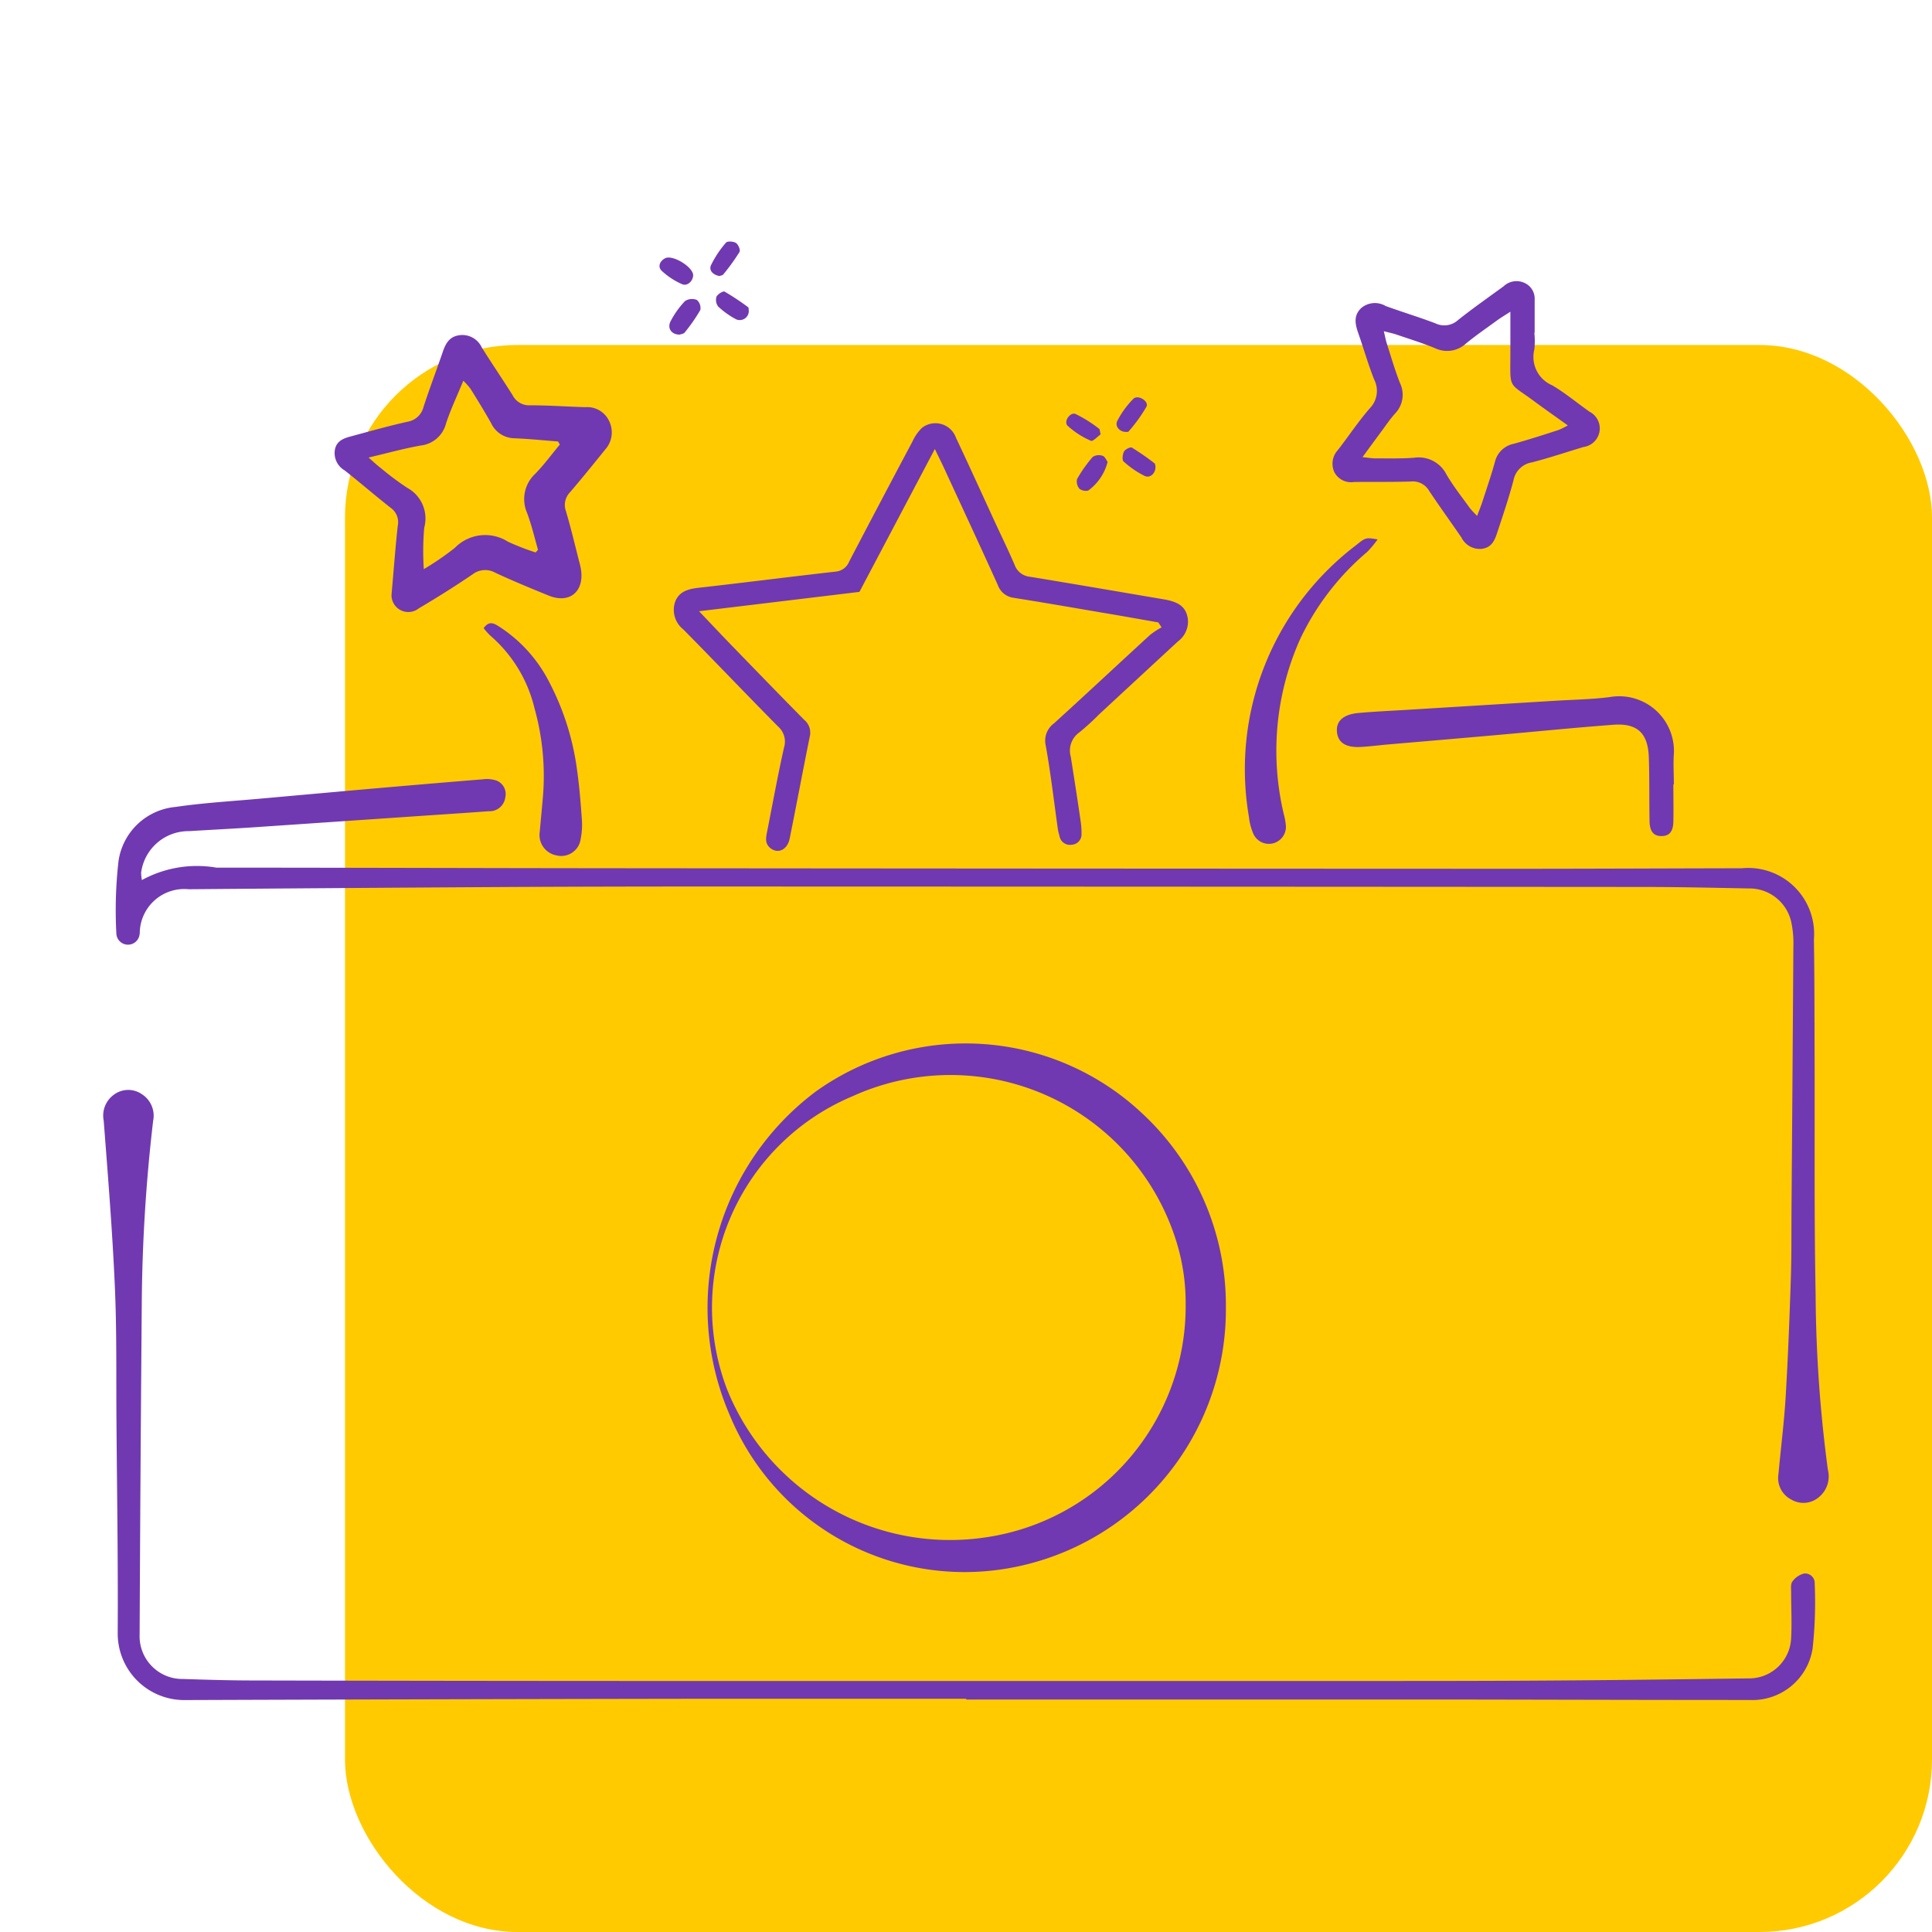
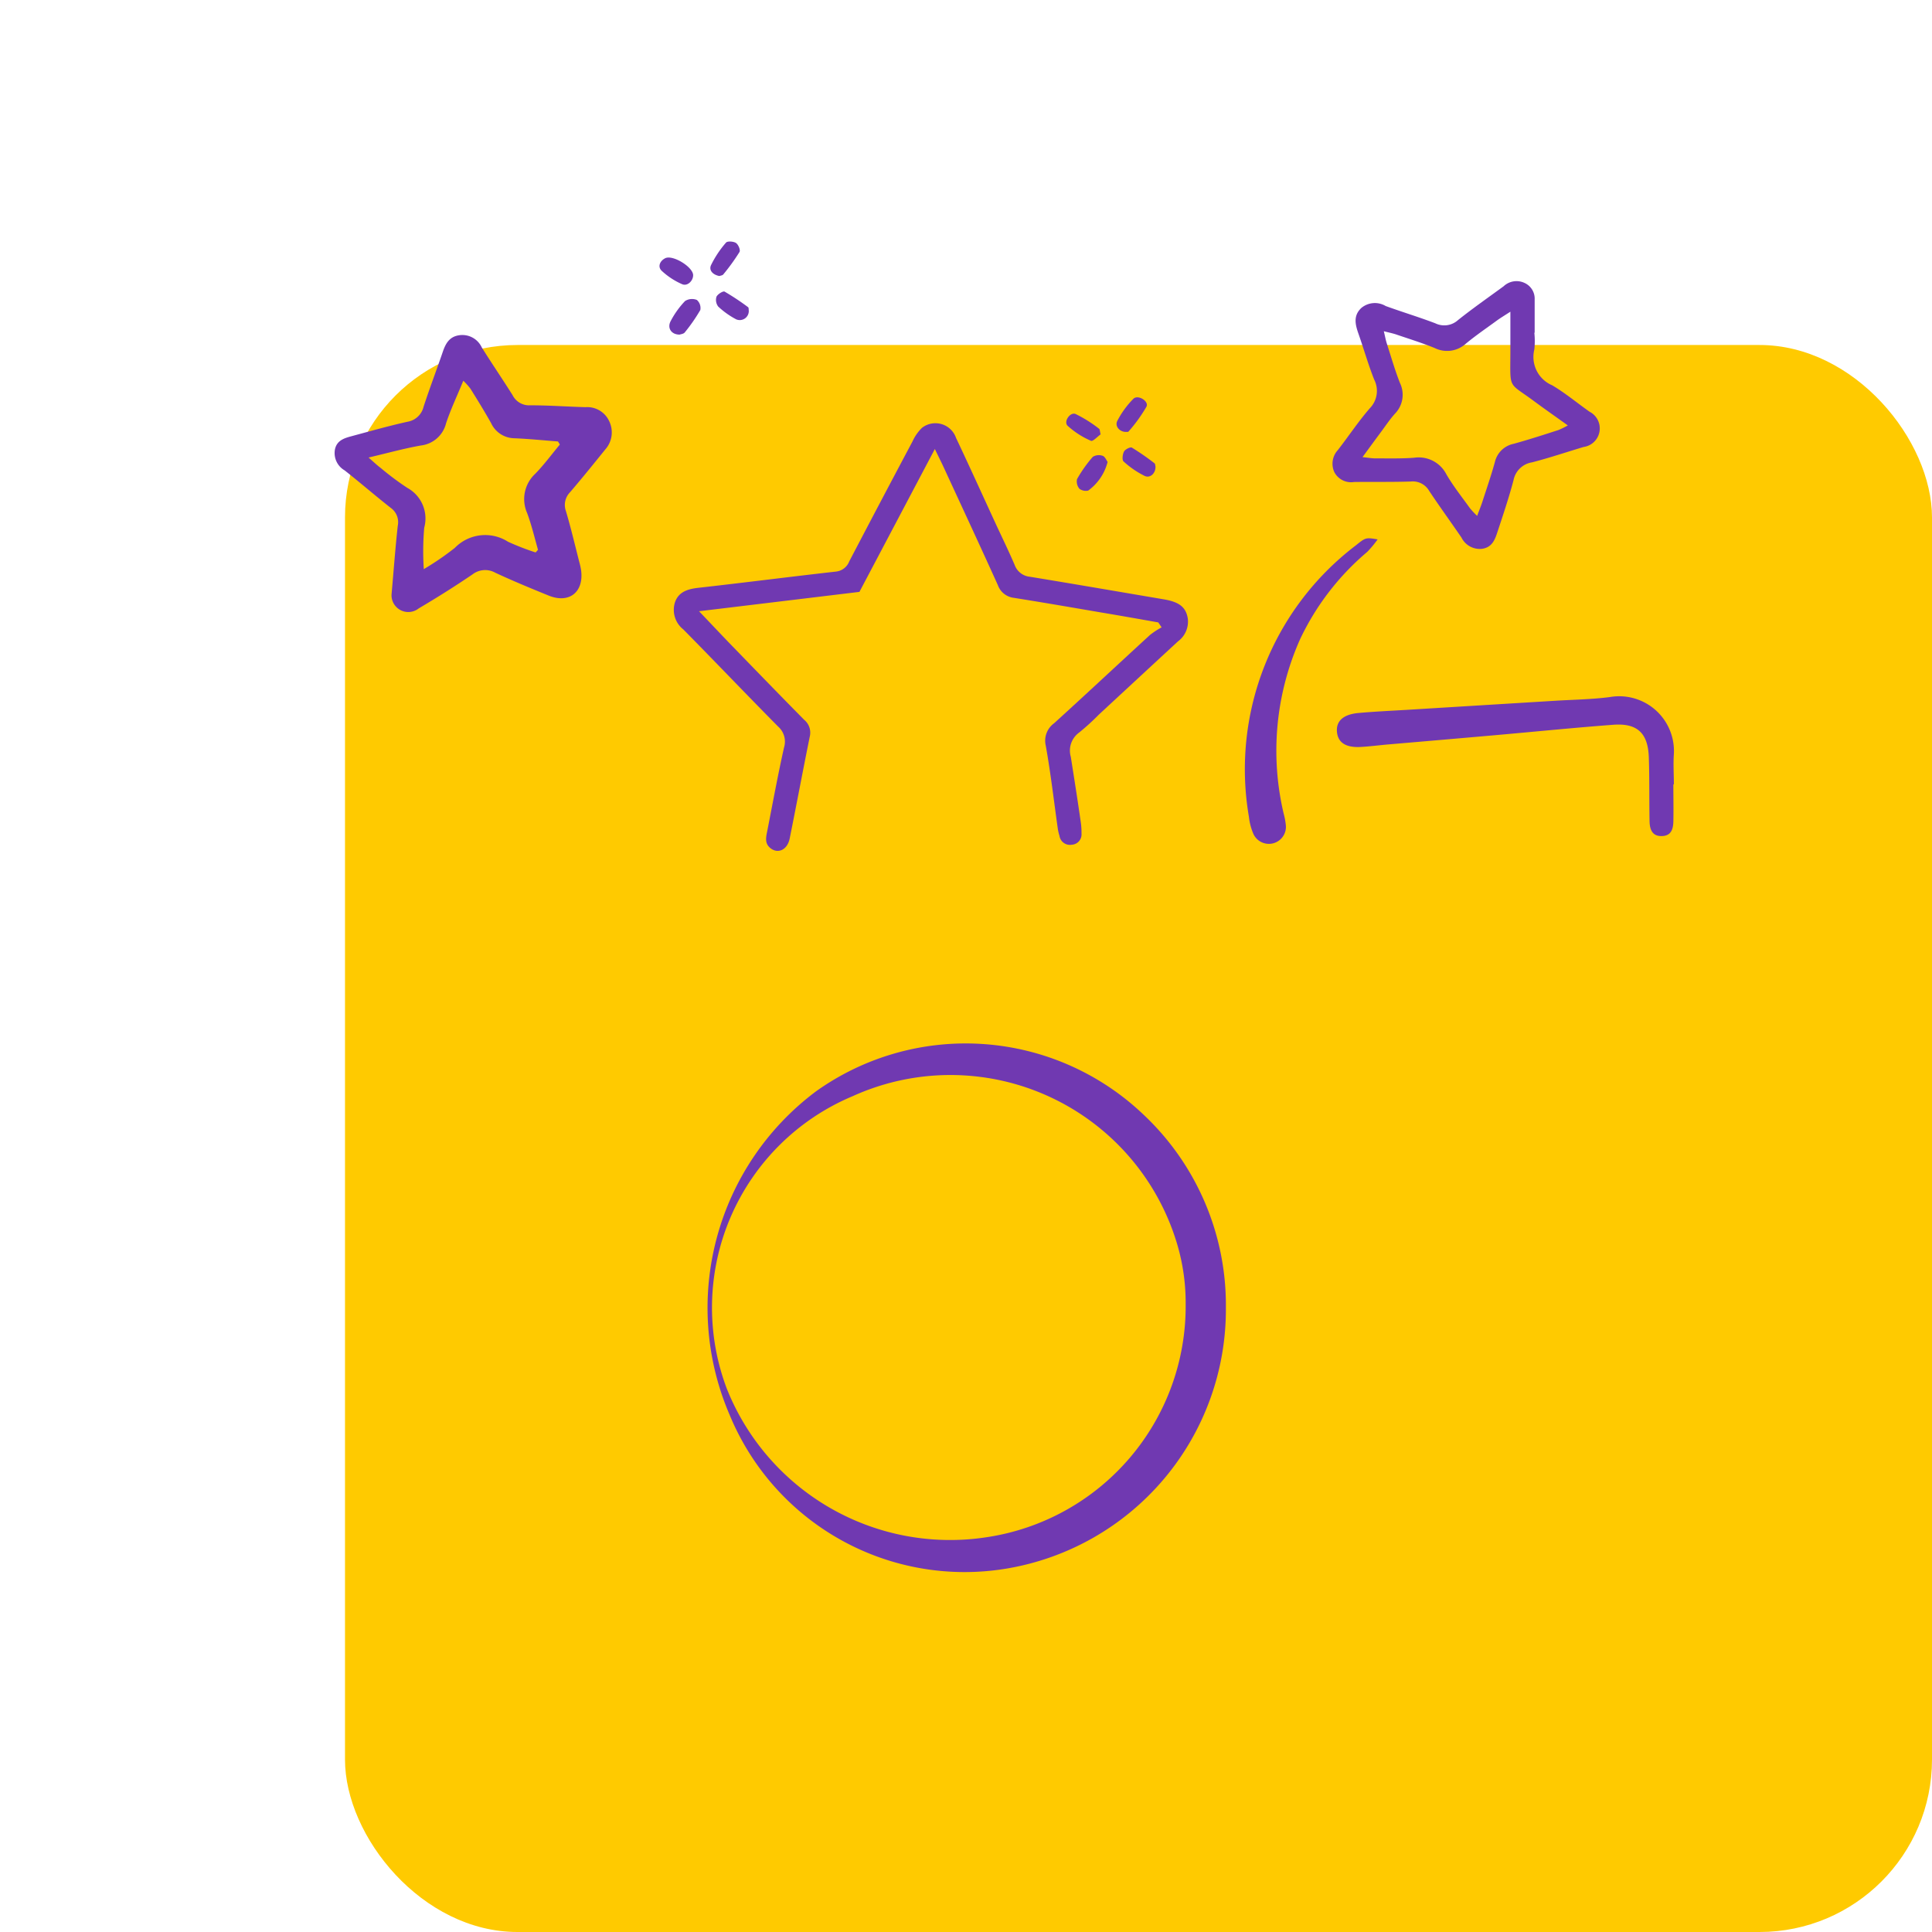
<svg xmlns="http://www.w3.org/2000/svg" width="56" height="56" viewBox="0 0 56 56">
  <defs>
    <style>
            .cls-2{fill:#7039b1}
        </style>
  </defs>
  <g id="iconAbonos" transform="translate(-69 -2051)">
    <rect id="Rectangle_78" width="46" height="46" fill="#ffca00" rx="5" transform="translate(79 2061)" />
    <g id="Icons_Coppel2" transform="translate(69 2051)">
      <g id="Group_16" transform="translate(-114.494 -3548.36)">
-         <path id="Path_62" d="M118.621 3574.576a3.327 3.327 0 0 1 2.159-.36c3.772 0 7.543.014 11.315.017q13.1.012 26.2.016c2.233 0 4.467-.011 6.7-.015a1.911 1.911 0 0 1 2.09 2.063c.019 1.139.016 2.278.02 3.417.008 2.293-.015 4.585.03 6.876a39.72 39.72 0 0 0 .356 5.085.776.776 0 0 1-.269.794.688.688 0 0 1-.79.065.7.7 0 0 1-.375-.738c.068-.747.164-1.491.209-2.239.068-1.136.112-2.273.15-3.411.023-.682.015-1.366.02-2.05q.029-3.8.054-7.6a2.952 2.952 0 0 0-.056-.677 1.242 1.242 0 0 0-1.241-1c-1-.019-2-.042-3.007-.043q-13.7-.01-27.407-.013-2.687 0-5.376.013-4.713.027-9.426.066a1.29 1.29 0 0 0-1.417 1.226c0 .026 0 .054-.006.08a.338.338 0 0 1-.672 0 12.571 12.571 0 0 1 .061-2.12 1.838 1.838 0 0 1 1.659-1.572c.8-.118 1.62-.165 2.432-.238q1.676-.151 3.353-.3c1.039-.089 2.077-.179 3.115-.262a.878.878 0 0 1 .394.035.42.42 0 0 1 .258.49.459.459 0 0 1-.48.4c-.8.059-1.6.11-2.4.165l-4.4.3c-.627.042-1.255.073-1.882.112a1.385 1.385 0 0 0-1.393 1.2 1.285 1.285 0 0 0 .022.218z" class="cls-2" transform="translate(-.014 -.707)" />
-         <path id="Path_63" d="M142.5 3598.662h-7.985q-7.321.011-14.644.037a1.928 1.928 0 0 1-1.965-1.937c.012-2.036-.02-4.073-.036-6.11-.011-1.313.012-2.627-.047-3.939-.07-1.6-.2-3.205-.323-4.807a.747.747 0 0 1 .314-.767.693.693 0 0 1 .794 0 .738.738 0 0 1 .325.77 48.24 48.24 0 0 0-.33 5.369q-.04 4.763-.062 9.526a1.239 1.239 0 0 0 1.256 1.284c.655.021 1.309.042 1.963.043q5.518.013 11.034.015h21.186c1.912 0 3.825 0 5.737-.015 1.818-.011 3.637-.036 5.454-.06a1.218 1.218 0 0 0 1.24-1.169c.024-.441 0-.884 0-1.326 0-.106-.018-.24.036-.312a.59.59 0 0 1 .333-.231.277.277 0 0 1 .314.292 12.4 12.4 0 0 1-.061 1.882 1.764 1.764 0 0 1-1.822 1.49c-2.835 0-5.671-.009-8.506-.013H142.5z" class="cls-2" transform="translate(0 -1.062)" />
        <path id="Path_64" d="M150.772 3587.277a7.614 7.614 0 0 1-6.374 7.561 7.368 7.368 0 0 1-8.006-4.448 7.836 7.836 0 0 1 2.5-9.388 7.47 7.47 0 0 1 9.492.675 7.581 7.581 0 0 1 2.388 5.6zm-1.166-.1a5.982 5.982 0 0 0-.3-1.918 6.855 6.855 0 0 0-9.351-4.117 6.644 6.644 0 0 0-3.647 8.484 6.967 6.967 0 0 0 7.529 4.3 6.769 6.769 0 0 0 5.769-6.75z" class="cls-2" transform="translate(-.745 -1.009)" />
        <path id="Path_65" d="M148.77 3566.609c-.564-.1-1.127-.2-1.69-.294-.831-.142-1.661-.286-2.494-.418a.563.563 0 0 1-.467-.372c-.518-1.147-1.05-2.287-1.577-3.43-.065-.14-.136-.279-.248-.512l-2.186 4.141-4.649.561c.332.348.593.625.857.9.727.75 1.453 1.5 2.188 2.245a.483.483 0 0 1 .164.493c-.2.982-.383 1.969-.582 2.952-.066.325-.335.45-.554.28-.168-.131-.137-.3-.1-.479.16-.813.309-1.63.49-2.439a.581.581 0 0 0-.168-.607c-.924-.933-1.829-1.884-2.751-2.818a.723.723 0 0 1-.239-.794c.108-.3.372-.377.673-.412 1.329-.149 2.657-.32 3.987-.47a.463.463 0 0 0 .388-.294q.912-1.745 1.836-3.482a1.3 1.3 0 0 1 .272-.39.633.633 0 0 1 .989.293c.39.823.765 1.653 1.146 2.479.185.4.381.8.552 1.2a.523.523 0 0 0 .445.344c1.294.212 2.585.435 3.878.654.45.076.64.227.695.55a.711.711 0 0 1-.283.668q-1.15 1.062-2.3 2.129a6.766 6.766 0 0 1-.564.513.647.647 0 0 0-.243.707c.1.634.2 1.269.29 1.9a2.1 2.1 0 0 1 .02.32.3.3 0 0 1-.284.326.306.306 0 0 1-.354-.255 1.546 1.546 0 0 1-.047-.195c-.114-.808-.207-1.62-.351-2.422a.623.623 0 0 1 .243-.65c.932-.847 1.851-1.708 2.779-2.559a2.368 2.368 0 0 1 .336-.22z" class="cls-2" transform="translate(-.703 -.208)" />
        <path id="Path_66" d="M126.107 3565.7c.063-.712.11-1.353.18-1.99a.509.509 0 0 0-.2-.52c-.453-.355-.888-.733-1.34-1.089a.579.579 0 0 1-.279-.614c.056-.253.266-.319.474-.375.543-.146 1.084-.3 1.631-.421a.575.575 0 0 0 .462-.432c.174-.534.375-1.059.556-1.59.082-.241.19-.442.472-.484a.62.62 0 0 1 .659.352c.291.466.6.917.893 1.383a.536.536 0 0 0 .513.295c.535 0 1.07.039 1.6.054a.7.7 0 0 1 .685.4.744.744 0 0 1-.111.826c-.337.417-.672.833-1.021 1.24a.525.525 0 0 0-.119.548c.145.487.261.982.387 1.474a2.007 2.007 0 0 1 .052.235c.087.635-.343.979-.937.739-.52-.211-1.04-.426-1.549-.663a.6.6 0 0 0-.661.048c-.509.346-1.031.674-1.561.987a.486.486 0 0 1-.786-.403zm4.878-4.349l-.054-.088c-.423-.032-.848-.076-1.272-.093a.755.755 0 0 1-.666-.438c-.19-.339-.394-.67-.6-1a1.962 1.962 0 0 0-.206-.229c-.181.444-.366.83-.5 1.235a.853.853 0 0 1-.731.642c-.485.086-.961.219-1.515.349.154.135.247.224.349.3a8.266 8.266 0 0 0 .772.578 1.011 1.011 0 0 1 .492 1.157 8.021 8.021 0 0 0-.012 1.2 8.187 8.187 0 0 0 .9-.617 1.228 1.228 0 0 1 1.542-.177 7.308 7.308 0 0 0 .8.31l.068-.077c-.1-.355-.186-.718-.314-1.063a1 1 0 0 1 .233-1.139c.257-.263.477-.564.714-.848z" class="cls-2" transform="translate(-.264 -.107)" />
        <path id="Path_67" d="M160.482 3558.051a2.358 2.358 0 0 1 0 .481.893.893 0 0 0 .519 1.042c.379.225.721.511 1.081.765a.543.543 0 0 1-.169 1.021c-.5.149-.994.317-1.5.447a.648.648 0 0 0-.534.513c-.131.5-.3 1-.463 1.493-.075.232-.156.46-.454.5a.592.592 0 0 1-.593-.327c-.31-.453-.635-.9-.937-1.354a.546.546 0 0 0-.531-.27c-.548.018-1.1.007-1.646.014a.546.546 0 0 1-.571-.287.583.583 0 0 1 .1-.636c.312-.4.594-.828.926-1.211a.722.722 0 0 0 .128-.838c-.172-.435-.3-.886-.455-1.328-.093-.265-.154-.519.082-.743a.613.613 0 0 1 .709-.057c.477.173.964.32 1.437.5a.593.593 0 0 0 .658-.093c.429-.342.879-.656 1.322-.98a.545.545 0 0 1 .6-.1.5.5 0 0 1 .3.481v.964zm-4.363-.045c.038.16.056.261.087.357.123.382.234.769.38 1.142a.784.784 0 0 1-.144.89c-.151.168-.278.36-.414.543-.165.222-.328.445-.527.717.171.018.271.037.372.036.374 0 .75.01 1.124-.018a.9.9 0 0 1 .933.477c.2.345.454.663.688.99a2.586 2.586 0 0 0 .206.218c.063-.171.114-.292.154-.417.123-.381.255-.761.361-1.147a.7.7 0 0 1 .543-.525c.438-.121.871-.261 1.3-.4a2.36 2.36 0 0 0 .27-.133c-.357-.257-.674-.477-.985-.708-.747-.554-.683-.32-.68-1.378v-1.21c-.178.115-.29.182-.394.258-.3.22-.614.433-.9.671a.807.807 0 0 1-.895.126c-.358-.146-.729-.262-1.1-.388-.104-.037-.215-.059-.379-.101z" class="cls-2" transform="translate(-1.514 -.045)" />
        <path id="Path_68" d="M164.516 3571.646c0 .362.008.723 0 1.085-.007.284-.115.408-.33.415-.231.008-.353-.124-.36-.425-.012-.617 0-1.233-.021-1.849-.022-.712-.334-1.006-1.036-.952-1.134.086-2.267.2-3.4.3q-1.56.137-3.121.27c-.266.023-.533.059-.8.073-.431.023-.658-.131-.683-.443s.189-.5.616-.541c.453-.041.908-.062 1.362-.089l4.33-.265c.535-.033 1.073-.04 1.6-.108a1.587 1.587 0 0 1 1.858 1.649c-.021.293 0 .589 0 .884z" class="cls-2" transform="translate(-1.519 -.552)" />
        <path id="Path_69" d="M155.81 3564.358a3.133 3.133 0 0 1-.3.361 7.507 7.507 0 0 0-1.946 2.529 7.938 7.938 0 0 0-.475 5.067 1.967 1.967 0 0 1 .063.354.494.494 0 0 1-.942.227 1.726 1.726 0 0 1-.131-.5 8.15 8.15 0 0 1 3.1-7.865c.286-.231.289-.231.631-.173z" class="cls-2" transform="translate(-1.385 -.363)" />
-         <path id="Path_70" d="M128.973 3567.033c.166-.237.316-.129.465-.036a4.156 4.156 0 0 1 1.434 1.595 7.642 7.642 0 0 1 .808 2.55c.068.476.106.957.14 1.437a2.084 2.084 0 0 1-.034.558.569.569 0 0 1-.706.481.6.6 0 0 1-.481-.683c.03-.346.065-.692.094-1.038a7.276 7.276 0 0 0-.246-2.541 4.005 4.005 0 0 0-1.273-2.1 1.954 1.954 0 0 1-.201-.223z" class="cls-2" transform="translate(-.46 -.465)" />
        <path id="Path_71" d="M134.877 3558.125c-.242 0-.367-.193-.258-.394a2.551 2.551 0 0 1 .415-.579.377.377 0 0 1 .343-.032.311.311 0 0 1 .1.292 5.072 5.072 0 0 1-.451.65c-.036.044-.118.051-.149.063z" class="cls-2" transform="translate(-.684 -.066)" />
        <path id="Path_72" d="M147.774 3561.994a1.482 1.482 0 0 1-.563.831.314.314 0 0 1-.252-.051.327.327 0 0 1-.072-.281 3.869 3.869 0 0 1 .457-.646.333.333 0 0 1 .291-.028c.065.025.108.134.139.175z" class="cls-2" transform="translate(-1.175 -.245)" />
        <path id="Path_73" d="M136.078 3556.361c-.2-.04-.308-.172-.241-.317a2.988 2.988 0 0 1 .434-.652c.04-.048.218-.037.289.011s.137.211.1.264a5.974 5.974 0 0 1-.463.641c-.022.036-.088.041-.119.053z" class="cls-2" transform="translate(-.733)" />
        <path id="Path_74" d="M148.349 3561.058c-.177 0-.326-.166-.244-.322a2.624 2.624 0 0 1 .465-.638c.132-.13.455.069.38.227a4.424 4.424 0 0 1-.523.724c-.011.014-.052.007-.078.009z" class="cls-2" transform="translate(-1.224 -.179)" />
        <path id="Path_75" d="M149.217 3562.115c.011.19-.148.351-.311.277a2.61 2.61 0 0 1-.615-.422c-.047-.042-.028-.208.015-.288.034-.063.184-.137.227-.112a7.376 7.376 0 0 1 .65.45c.028.018.028.072.034.095z" class="cls-2" transform="translate(-1.231 -.236)" />
        <path id="Path_76" d="M136.938 3557.422a.262.262 0 0 1-.366.251 2.409 2.409 0 0 1-.519-.369.315.315 0 0 1-.052-.285c.032-.074.192-.173.235-.15a7.167 7.167 0 0 1 .682.452c.022.015.015.079.02.101z" class="cls-2" transform="translate(-.74 -.057)" />
        <path id="Path_77" d="M147.559 3561.148c-.088.061-.224.211-.279.186a2.435 2.435 0 0 1-.679-.437c-.12-.119.07-.4.228-.342a3.793 3.793 0 0 1 .686.43c.023.015.021.073.044.163z" class="cls-2" transform="translate(-1.163 -.197)" />
        <path id="Path_78" d="M135.257 3556.356c0 .166-.168.328-.32.26a2.1 2.1 0 0 1-.592-.388c-.12-.116-.057-.282.1-.363.216-.112.81.251.812.491z" class="cls-2" transform="translate(-.672 -.019)" />
      </g>
      <path id="Rectangle_29" fill="none" d="M0 0H56V56H0z" />
    </g>
  </g>
</svg>